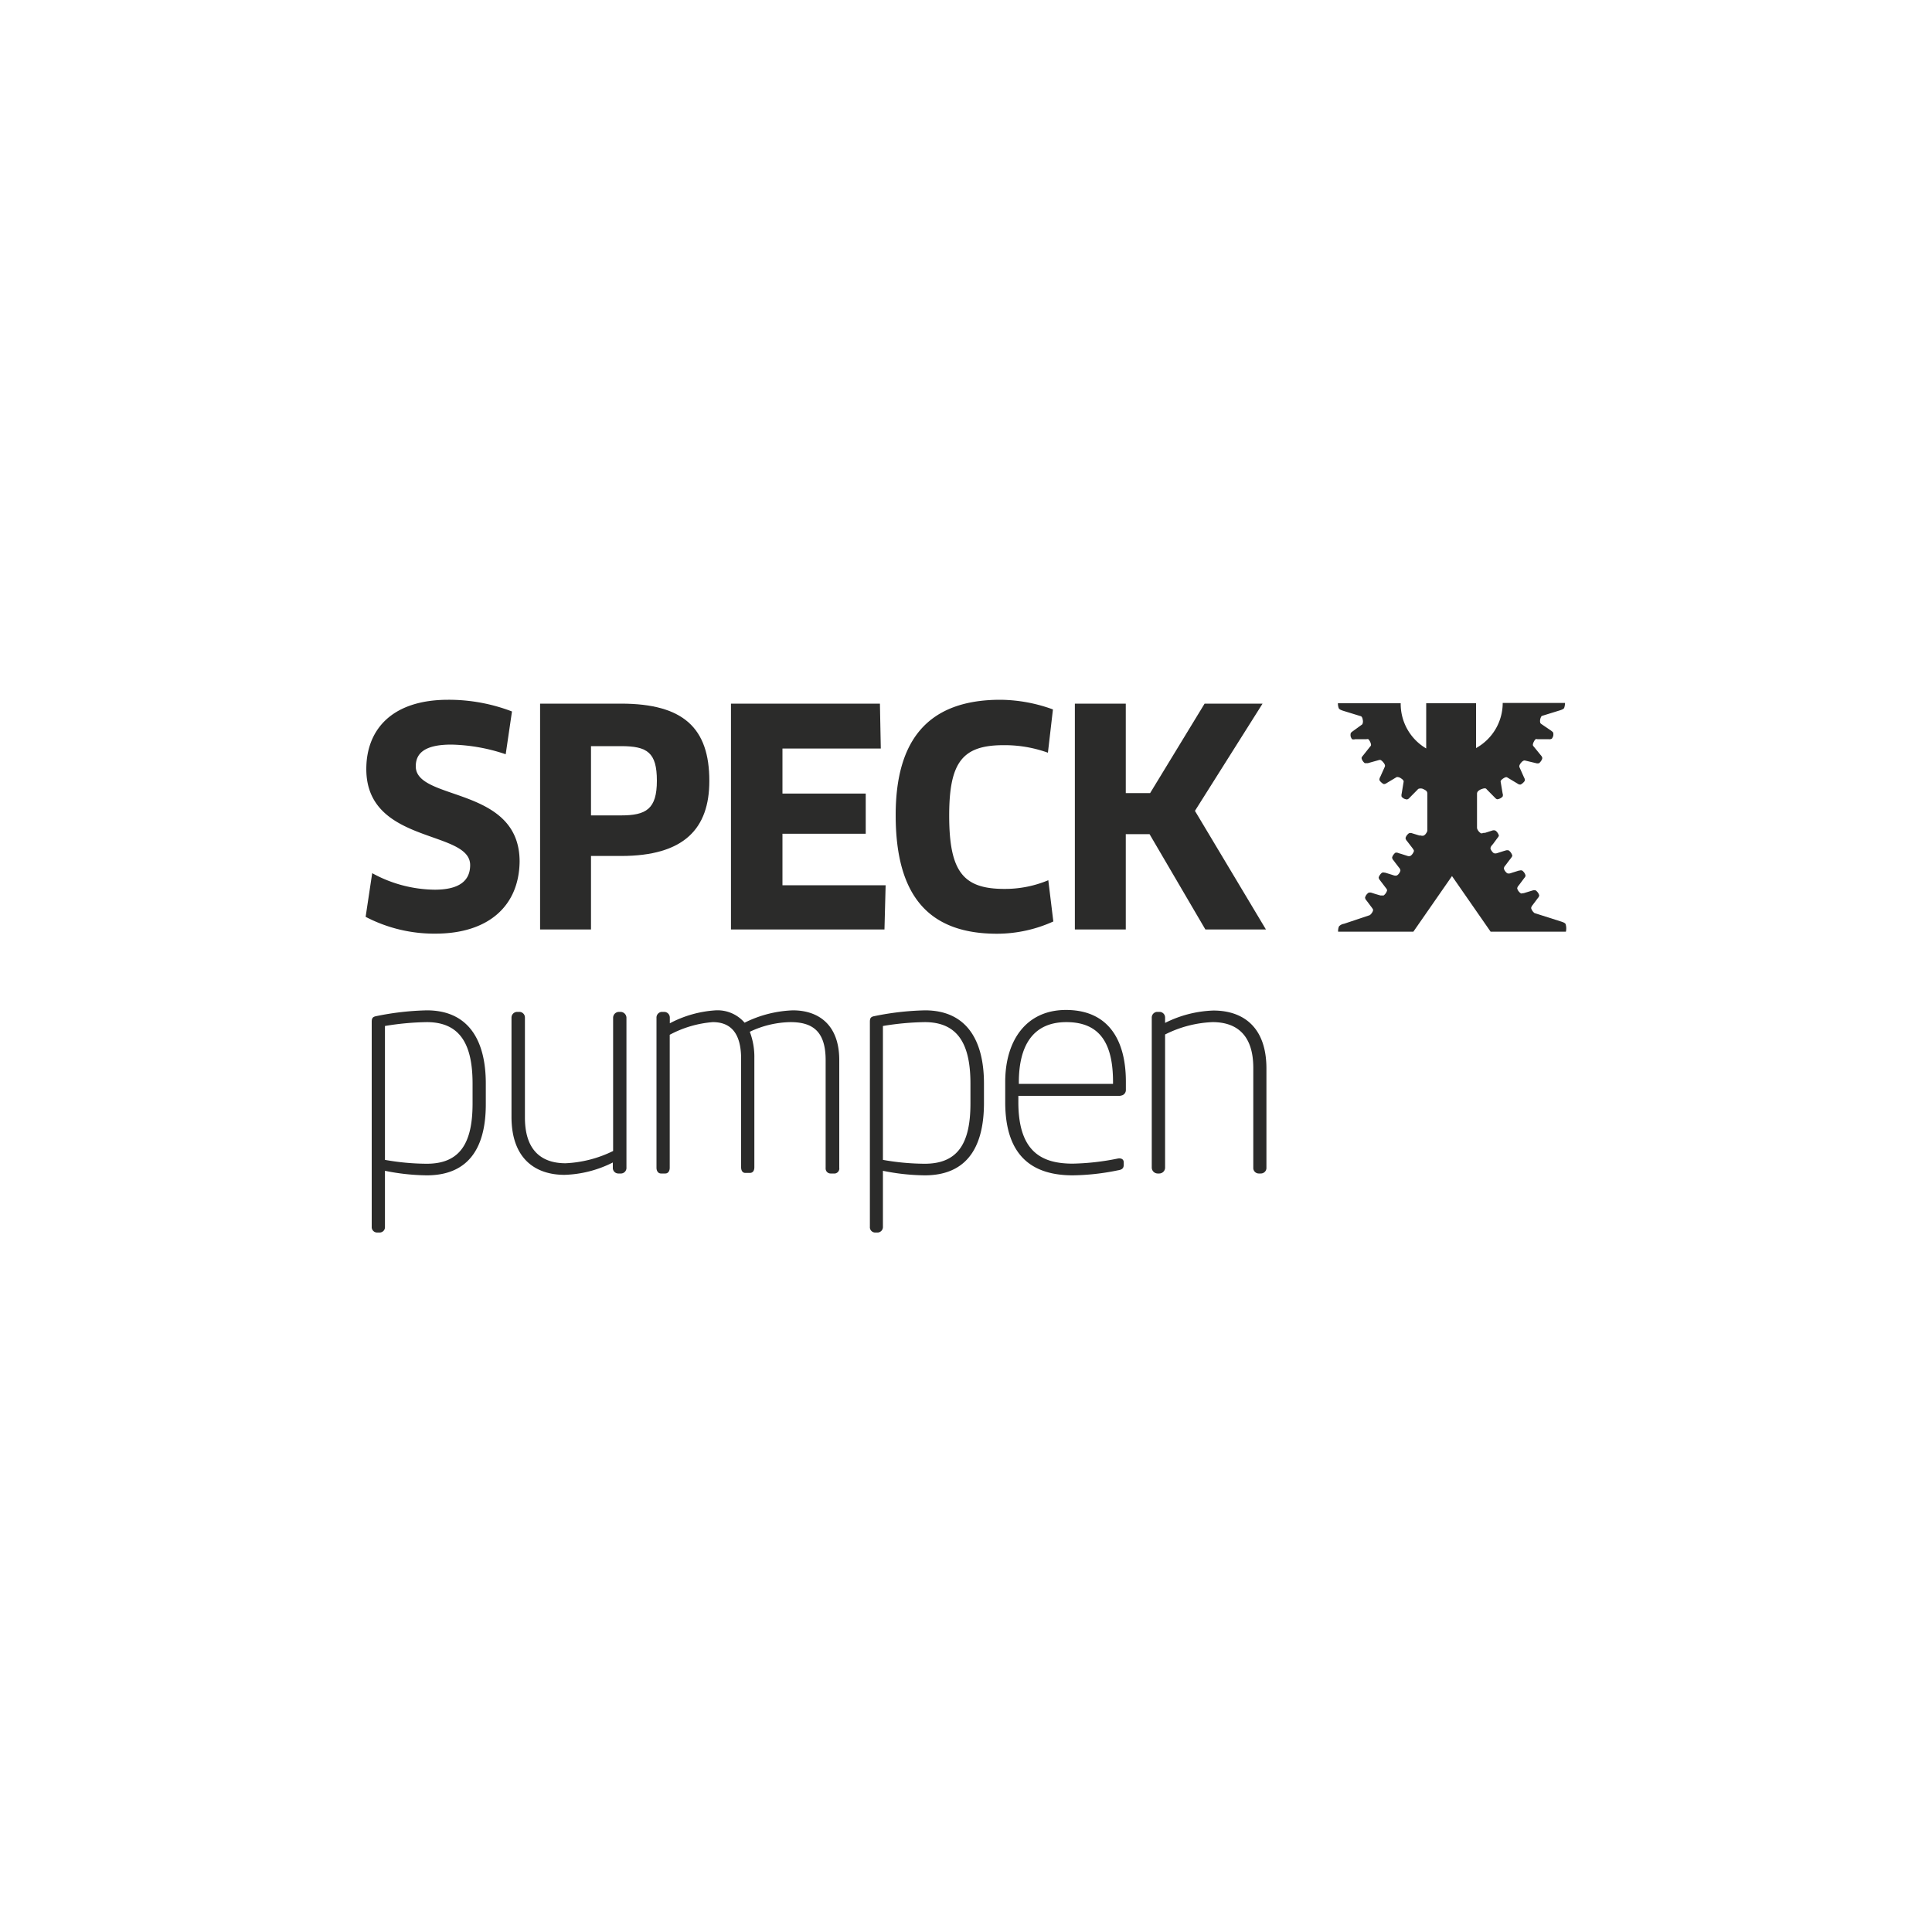
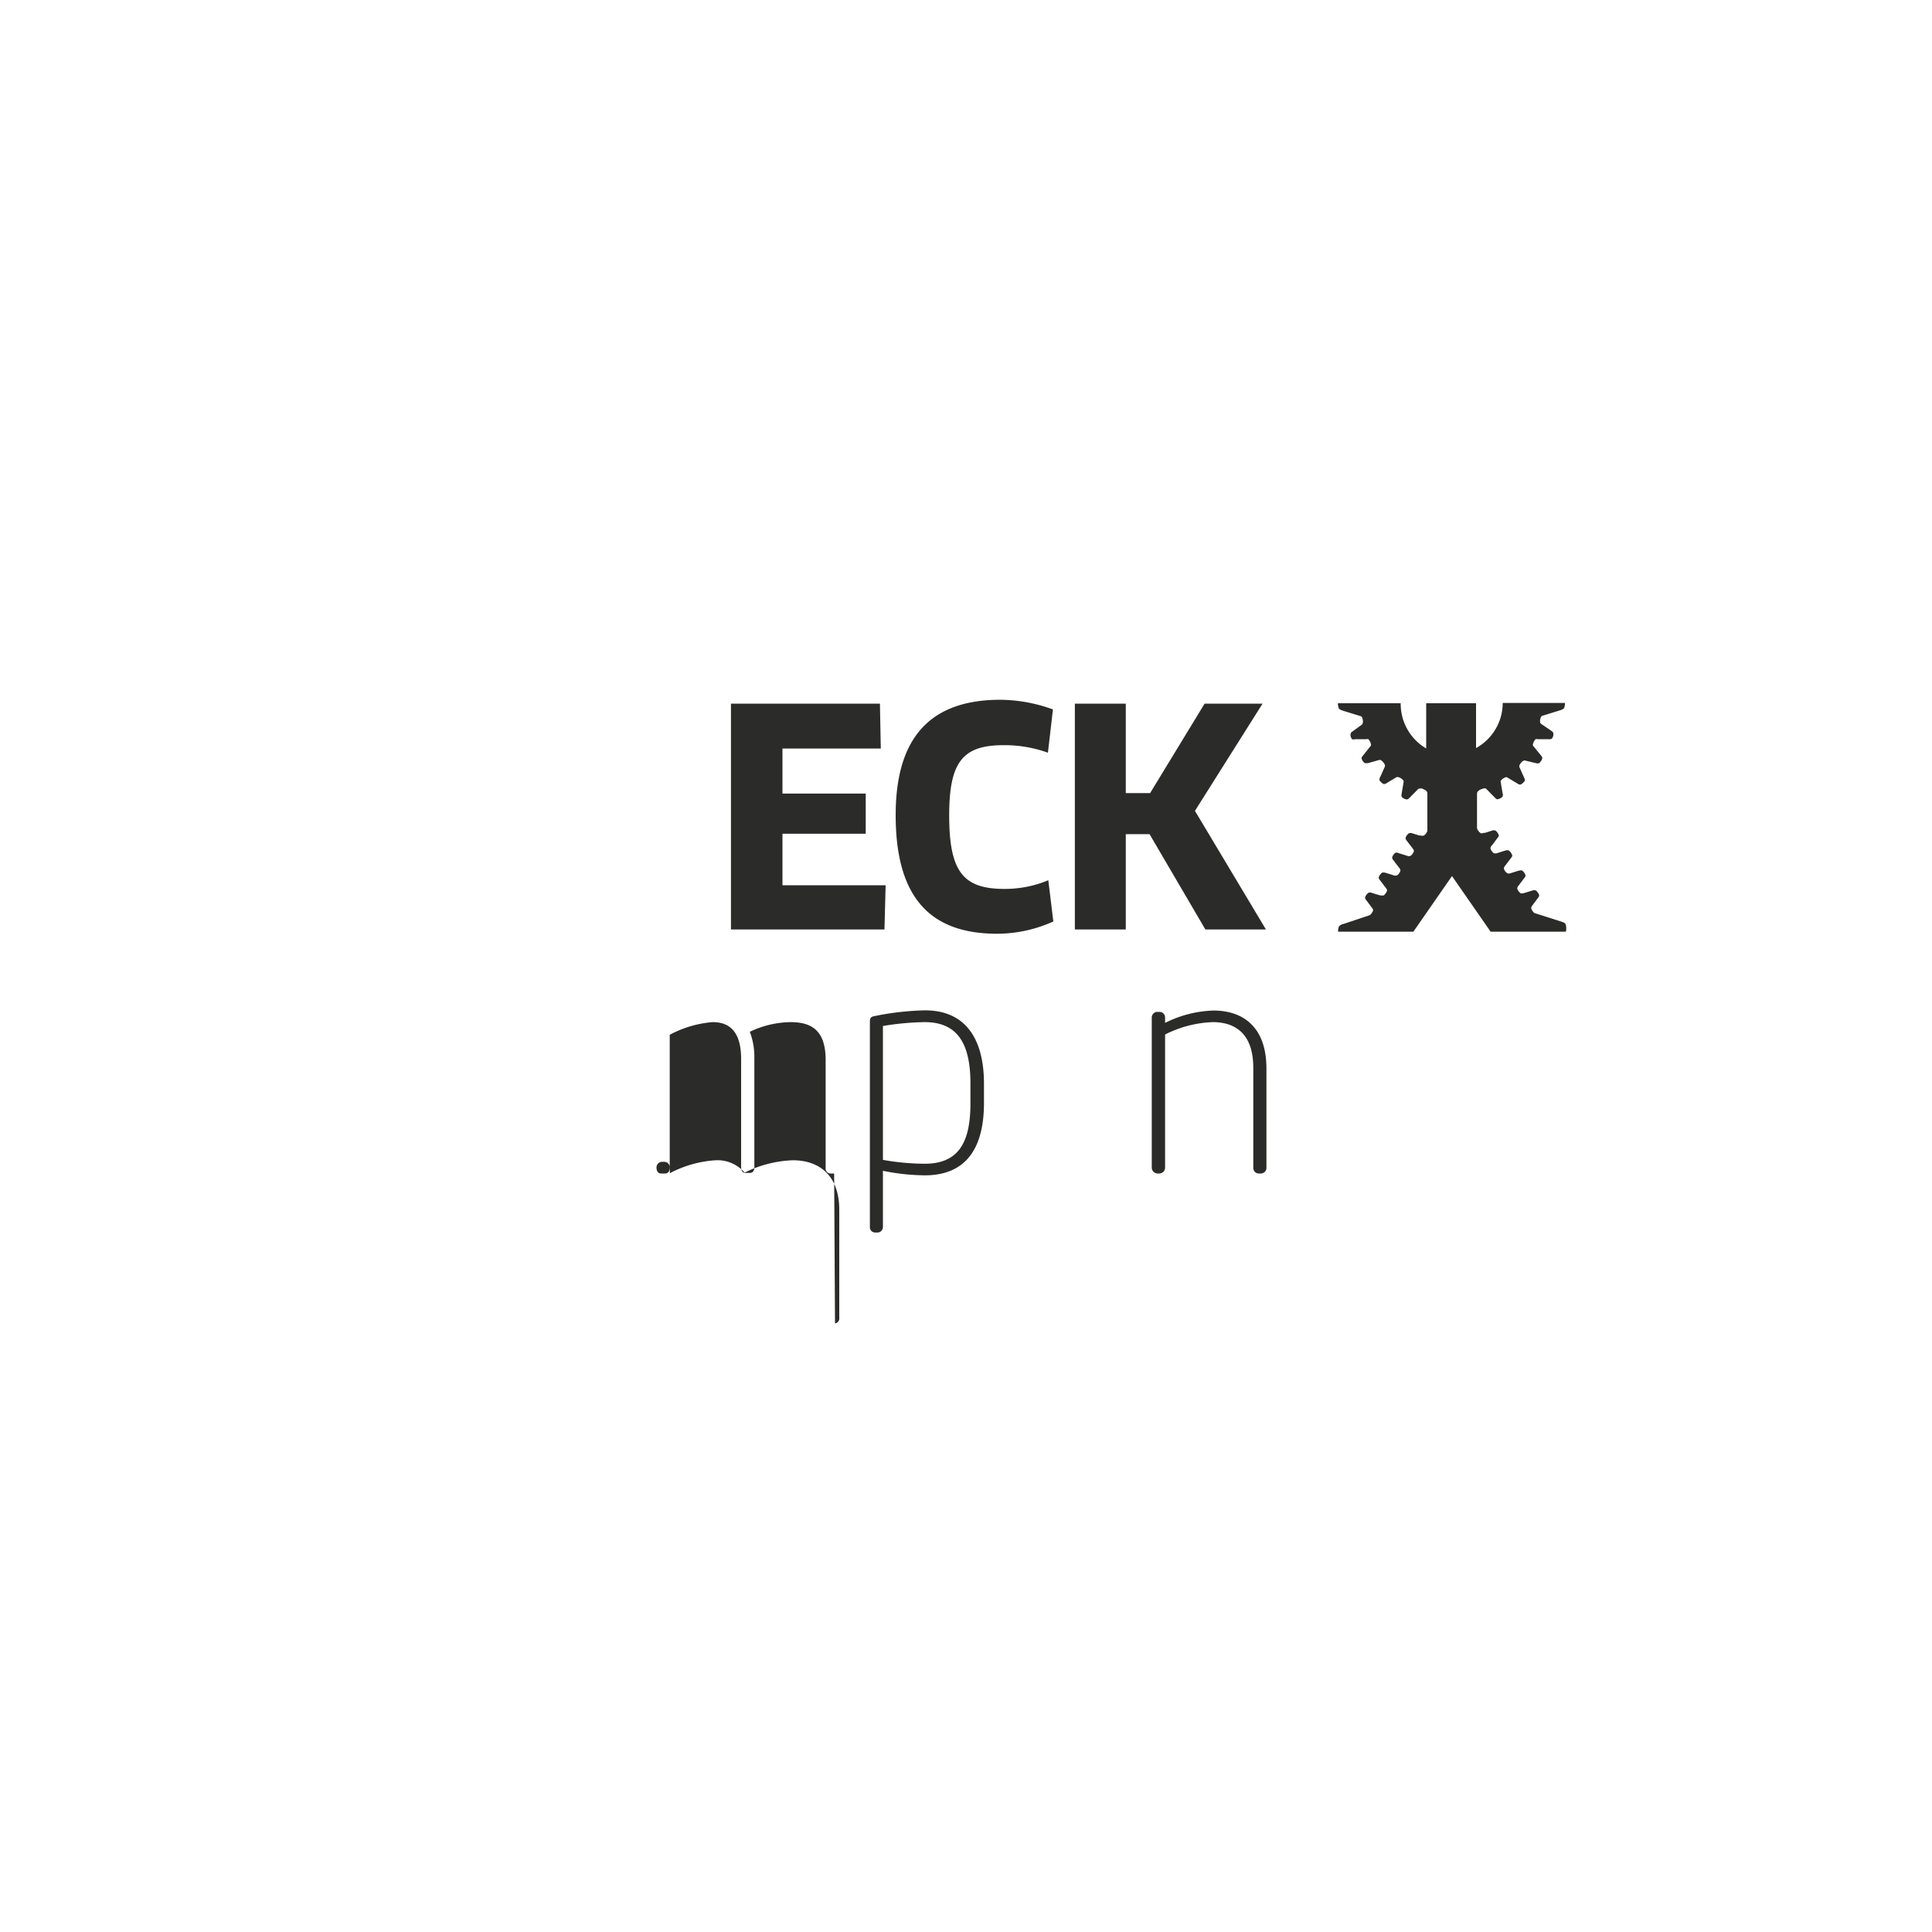
<svg xmlns="http://www.w3.org/2000/svg" id="Ebene_1" data-name="Ebene 1" viewBox="0 0 200 200">
  <g>
-     <path d="M44.18,121.67a22.59,22.59,0,0,1-4.33-.47V127a.55.55,0,0,1-.52.59H39a.56.56,0,0,1-.52-.59V105.78c0-.38.1-.52.47-.59a28.81,28.81,0,0,1,5.23-.6c4.31,0,6.11,3.09,6.11,7.58v2.07C50.31,119.15,48.24,121.67,44.18,121.67Zm4.74-9.5c0-4-1.25-6.36-4.74-6.36a28.57,28.57,0,0,0-4.33.4v13.86a25.18,25.18,0,0,0,4.33.4c3.43,0,4.74-2.12,4.74-6.23Z" fill="#2b2b2a" />
-     <path d="M53.56,104.75h.22a.58.58,0,0,1,.56.59v10.35c0,3.55,1.87,4.73,4.21,4.73a12.37,12.37,0,0,0,4.92-1.27V105.34a.61.61,0,0,1,.6-.59h.18a.62.62,0,0,1,.6.59v15.52a.58.58,0,0,1-.53.62H64a.57.57,0,0,1-.56-.59v-.55a11.81,11.81,0,0,1-5,1.28c-3,0-5.49-1.65-5.49-6V105.34a.59.59,0,0,1,.59-.59Z" fill="#2b2b2a" />
-     <path d="M86.35,121.48H86a.51.51,0,0,1-.53-.51.22.22,0,0,1,0-.08V109.74c0-3-1.37-3.93-3.64-3.93a10.1,10.1,0,0,0-4.21,1,7.32,7.32,0,0,1,.47,2.74v11.28c0,.31-.12.59-.47.59h-.46c-.32,0-.44-.28-.44-.59V109.61c0-2.9-1.28-3.8-2.93-3.8a11.31,11.31,0,0,0-4.46,1.31v13.77c0,.31-.15.59-.46.59h-.44c-.31,0-.47-.28-.47-.59V105.37a.59.59,0,0,1,.53-.62h.28a.59.59,0,0,1,.57.59v.59a11.72,11.72,0,0,1,4.74-1.34,3.69,3.69,0,0,1,3,1.28,12.15,12.15,0,0,1,5-1.28c2.6,0,4.8,1.44,4.8,5.15v11.15a.52.52,0,0,1-.44.59Z" fill="#2b2b2a" />
+     <path d="M86.35,121.48H86a.51.51,0,0,1-.53-.51.22.22,0,0,1,0-.08V109.74c0-3-1.37-3.93-3.64-3.93a10.1,10.1,0,0,0-4.21,1,7.32,7.32,0,0,1,.47,2.74v11.28c0,.31-.12.59-.47.59h-.46c-.32,0-.44-.28-.44-.59V109.61c0-2.9-1.28-3.8-2.93-3.8a11.31,11.31,0,0,0-4.46,1.31v13.77c0,.31-.15.59-.46.59h-.44c-.31,0-.47-.28-.47-.59a.59.59,0,0,1,.53-.62h.28a.59.59,0,0,1,.57.59v.59a11.72,11.72,0,0,1,4.74-1.34,3.69,3.69,0,0,1,3,1.28,12.15,12.15,0,0,1,5-1.28c2.6,0,4.8,1.44,4.8,5.15v11.15a.52.52,0,0,1-.44.59Z" fill="#2b2b2a" />
    <path d="M95.73,121.67a22.42,22.42,0,0,1-4.33-.47V127a.57.57,0,0,1-.52.59h-.32a.55.55,0,0,1-.51-.59V105.78c0-.38.09-.52.46-.59a28.92,28.92,0,0,1,5.24-.6c4.3,0,6.11,3.09,6.11,7.58v2.07C101.84,119.15,99.78,121.67,95.73,121.67Zm4.73-9.5c0-4-1.24-6.36-4.73-6.36a28.57,28.57,0,0,0-4.33.4v13.86a25.09,25.09,0,0,0,4.33.4c3.43,0,4.73-2.12,4.73-6.23Z" fill="#2b2b2a" />
-     <path d="M116,113.44H105.42v.66c0,5.23,2.52,6.36,5.64,6.36a25.53,25.53,0,0,0,4.61-.52c.31-.07.66,0,.66.4v.22c0,.34-.13.52-.6.59a24.38,24.38,0,0,1-4.67.52c-3.86,0-7-1.68-7-7.57V112c0-4.3,2.18-7.45,6.29-7.45,4.3,0,6.2,3,6.2,7.42v.84a.58.58,0,0,1-.57.61Zm-.78-1.43c0-3.93-1.31-6.2-4.83-6.2s-4.92,2.52-4.92,6.23v.16h9.75Z" fill="#2b2b2a" />
    <path d="M130.51,121.48h-.21a.57.57,0,0,1-.56-.59V110.55c0-3.56-1.87-4.74-4.21-4.74a11.9,11.9,0,0,0-4.92,1.28v13.8a.61.61,0,0,1-.6.59h-.18a.62.62,0,0,1-.6-.59V105.37a.59.59,0,0,1,.53-.62h.29a.58.58,0,0,1,.56.59v.55a12,12,0,0,1,5-1.28c3,0,5.49,1.63,5.49,6v10.34A.58.58,0,0,1,130.51,121.48Z" fill="#2b2b2a" />
-     <path d="M45.07,96.65a15.33,15.33,0,0,1-7.22-1.74l.68-4.52A13.67,13.67,0,0,0,45,92.1c2.55,0,3.67-.93,3.67-2.55,0-3.68-10.75-2.12-10.75-9.94,0-4,2.56-7.17,8.48-7.17A18.27,18.27,0,0,1,53,73.65l-.65,4.43a18.68,18.68,0,0,0-5.63-1c-2.9,0-3.68,1-3.68,2.25,0,3.63,10.75,2,10.75,9.86C53.73,93.82,50.52,96.65,45.07,96.65Z" fill="#2b2b2a" />
-     <path d="M64.29,88.61H61.18v7.61H55.91V72.84h8.38c6.49,0,9.14,2.56,9.14,8C73.43,85.79,70.81,88.61,64.29,88.61Zm0-11.37H61.18v7.17h3.11c2.6,0,3.71-.66,3.71-3.59S67,77.24,64.29,77.24Z" fill="#2b2b2a" />
    <path d="M91.68,91.64l-.12,4.58H75.67V72.84H91.09l.09,4.65H81v4.66h8.62v4.16H81v5.33Z" fill="#2b2b2a" />
    <path d="M108.48,77.92a13.25,13.25,0,0,0-4.58-.78c-4.24,0-5.64,1.72-5.64,7.28,0,5.85,1.47,7.6,5.72,7.6a11.6,11.6,0,0,0,4.54-.9l.52,4.27a14.13,14.13,0,0,1-5.83,1.27c-7.07,0-10.49-3.92-10.49-12.28,0-7.79,3.36-11.94,10.84-11.94a16.24,16.24,0,0,1,5.44,1Z" fill="#2b2b2a" />
    <path d="M124.78,96.22,119,86.35h-2.46v9.87h-5.27V72.84h5.27V82.1h2.52l5.64-9.26h6l-7,11.1,7.35,12.28Z" fill="#2b2b2a" />
    <path d="M162.07,95.66c-.06-.12-.26-.2-.52-.28l-2.7-.86h0a1,1,0,0,1-.35-.52.68.68,0,0,1,.15-.3l0,0h0l.54-.72a.54.54,0,0,0,.15-.29.9.9,0,0,0-.13-.28,1.2,1.2,0,0,0-.22-.23.54.54,0,0,0-.33,0l-.4.12-.52.16c-.15,0-.27.07-.33,0a.92.92,0,0,1-.22-.22.72.72,0,0,1-.13-.28.53.53,0,0,1,.15-.29l.6-.8a.34.34,0,0,0,.11-.25.79.79,0,0,0-.13-.28,1.1,1.1,0,0,0-.21-.22.45.45,0,0,0-.28,0h-.05l-.71.22-.18.06a.53.53,0,0,1-.33,0,.92.92,0,0,1-.22-.22.72.72,0,0,1-.13-.28.51.51,0,0,1,.15-.3l.39-.52.18-.23c.09-.12.16-.22.15-.29a1,1,0,0,0-.36-.52.5.5,0,0,0-.32,0l-.24.07-.66.21a.52.52,0,0,1-.33,0,.8.8,0,0,1-.22-.23.66.66,0,0,1-.13-.28.57.57,0,0,1,.14-.29l.15-.18.42-.57c.1-.12.17-.22.16-.29a.92.92,0,0,0-.14-.28.77.77,0,0,0-.22-.22.47.47,0,0,0-.33,0l-.75.24-.14,0c-.15.05-.27.08-.33,0a.77.77,0,0,1-.22-.22.72.72,0,0,1-.13-.28h0V82.17a.38.38,0,0,1,.16-.31,1,1,0,0,1,.37-.19.72.72,0,0,1,.33-.06.27.27,0,0,1,.15.11h0l.82.83c.11.12.2.19.27.19a.86.86,0,0,0,.3-.09.92.92,0,0,0,.25-.19.44.44,0,0,0,0-.32L155.36,81h0a.28.28,0,0,1,0-.18.92.92,0,0,1,.25-.23.83.83,0,0,1,.3-.14.27.27,0,0,1,.17.06h0l1,.6a.51.51,0,0,0,.31.11.65.65,0,0,0,.26-.17.78.78,0,0,0,.2-.24.51.51,0,0,0-.08-.32l-.48-1.08h0a.33.33,0,0,1,0-.17.88.88,0,0,1,.18-.29.67.67,0,0,1,.26-.21.28.28,0,0,1,.18,0h0L159,79a.52.52,0,0,0,.33,0,1,1,0,0,0,.21-.24.7.7,0,0,0,.12-.28.53.53,0,0,0-.15-.29l-.74-.91h0a.29.29,0,0,1-.09-.16.75.75,0,0,1,.1-.33.83.83,0,0,1,.19-.27.28.28,0,0,1,.18,0h1.17a.47.47,0,0,0,.33-.06.92.92,0,0,0,.14-.28.81.81,0,0,0,0-.31c0-.06-.1-.14-.23-.24l-1-.68h0a.33.33,0,0,1-.12-.14.91.91,0,0,1,0-.33,1,1,0,0,1,.12-.32.3.3,0,0,1,.16-.08h0l1.68-.52c.27-.08.46-.16.52-.27a1.58,1.58,0,0,0,.09-.52h-6.45a5.34,5.34,0,0,1-2.76,4.67V72.8h-5.16v4.68A5.35,5.35,0,0,1,145,72.8H138.5a1.5,1.5,0,0,0,.09.52c.06.12.26.2.52.28l1.69.52h0a.3.3,0,0,1,.16.08.68.68,0,0,1,.11.31.65.65,0,0,1,0,.34A.25.25,0,0,1,141,75h0l-.95.69c-.13.09-.22.17-.23.24a.84.84,0,0,0,0,.31,1,1,0,0,0,.14.28.54.54,0,0,0,.33,0h1.17a.4.4,0,0,1,.19,0,1.07,1.07,0,0,1,.19.28.9.9,0,0,1,.09.32.26.26,0,0,1-.09.16h0l-.73.92c-.1.12-.17.21-.16.29a.7.7,0,0,0,.12.28.93.93,0,0,0,.21.23c.06,0,.18,0,.33,0l1.14-.32h0a.28.28,0,0,1,.18,0,.88.88,0,0,1,.25.22.84.84,0,0,1,.18.28.28.28,0,0,1,0,.18h0l-.48,1.07a.54.54,0,0,0-.08.33.91.91,0,0,0,.2.24.78.78,0,0,0,.26.17.59.59,0,0,0,.31-.12l1-.6h0a.35.35,0,0,1,.18,0,.69.69,0,0,1,.3.14.66.66,0,0,1,.24.23.28.28,0,0,1,0,.18h0l-.19,1.16a.62.62,0,0,0,0,.33,1.5,1.5,0,0,0,.25.19,1.11,1.11,0,0,0,.3.08.47.47,0,0,0,.27-.18l.83-.84h0a.23.23,0,0,1,.15-.1.76.76,0,0,1,.33,0,1.85,1.85,0,0,1,.37.19.39.39,0,0,1,.16.32V86h0a.82.82,0,0,1-.14.28.63.63,0,0,1-.22.21.44.44,0,0,1-.32,0l-.15,0-.75-.23a.47.47,0,0,0-.33,0,1.15,1.15,0,0,0-.22.22.79.79,0,0,0-.13.28.55.55,0,0,0,.15.3l.43.56.14.18c.09.13.16.23.15.3a.92.92,0,0,1-.14.28.77.77,0,0,1-.22.22.44.44,0,0,1-.32,0l-.66-.21-.24-.07a.54.54,0,0,0-.33-.05.8.8,0,0,0-.22.23.72.72,0,0,0-.13.28.53.53,0,0,0,.15.29l.17.23.4.52a.49.49,0,0,1,.14.3.72.72,0,0,1-.13.28.77.77,0,0,1-.22.22.54.54,0,0,1-.33,0l-.18-.06-.71-.22h-.05a.45.45,0,0,0-.28,0,.87.87,0,0,0-.21.22.82.82,0,0,0-.14.28.48.48,0,0,0,.11.25l.61.8c.1.12.16.22.15.29a1,1,0,0,1-.36.52c-.06,0-.17,0-.32,0l-.52-.15-.4-.13a.53.53,0,0,0-.33,0,1.15,1.15,0,0,0-.22.22,1,1,0,0,0-.13.28.52.52,0,0,0,.15.3l.54.72h0l0,0c.09.12.16.22.14.29a.66.66,0,0,1-.13.28.8.8,0,0,1-.22.23h0l-2.66.89a.89.89,0,0,0-.52.27,1.3,1.3,0,0,0-.09.55h7.79l4-5.76,4,5.76h7.79A1.52,1.52,0,0,0,162.07,95.66Z" fill="#2b2b2a" />
  </g>
</svg>